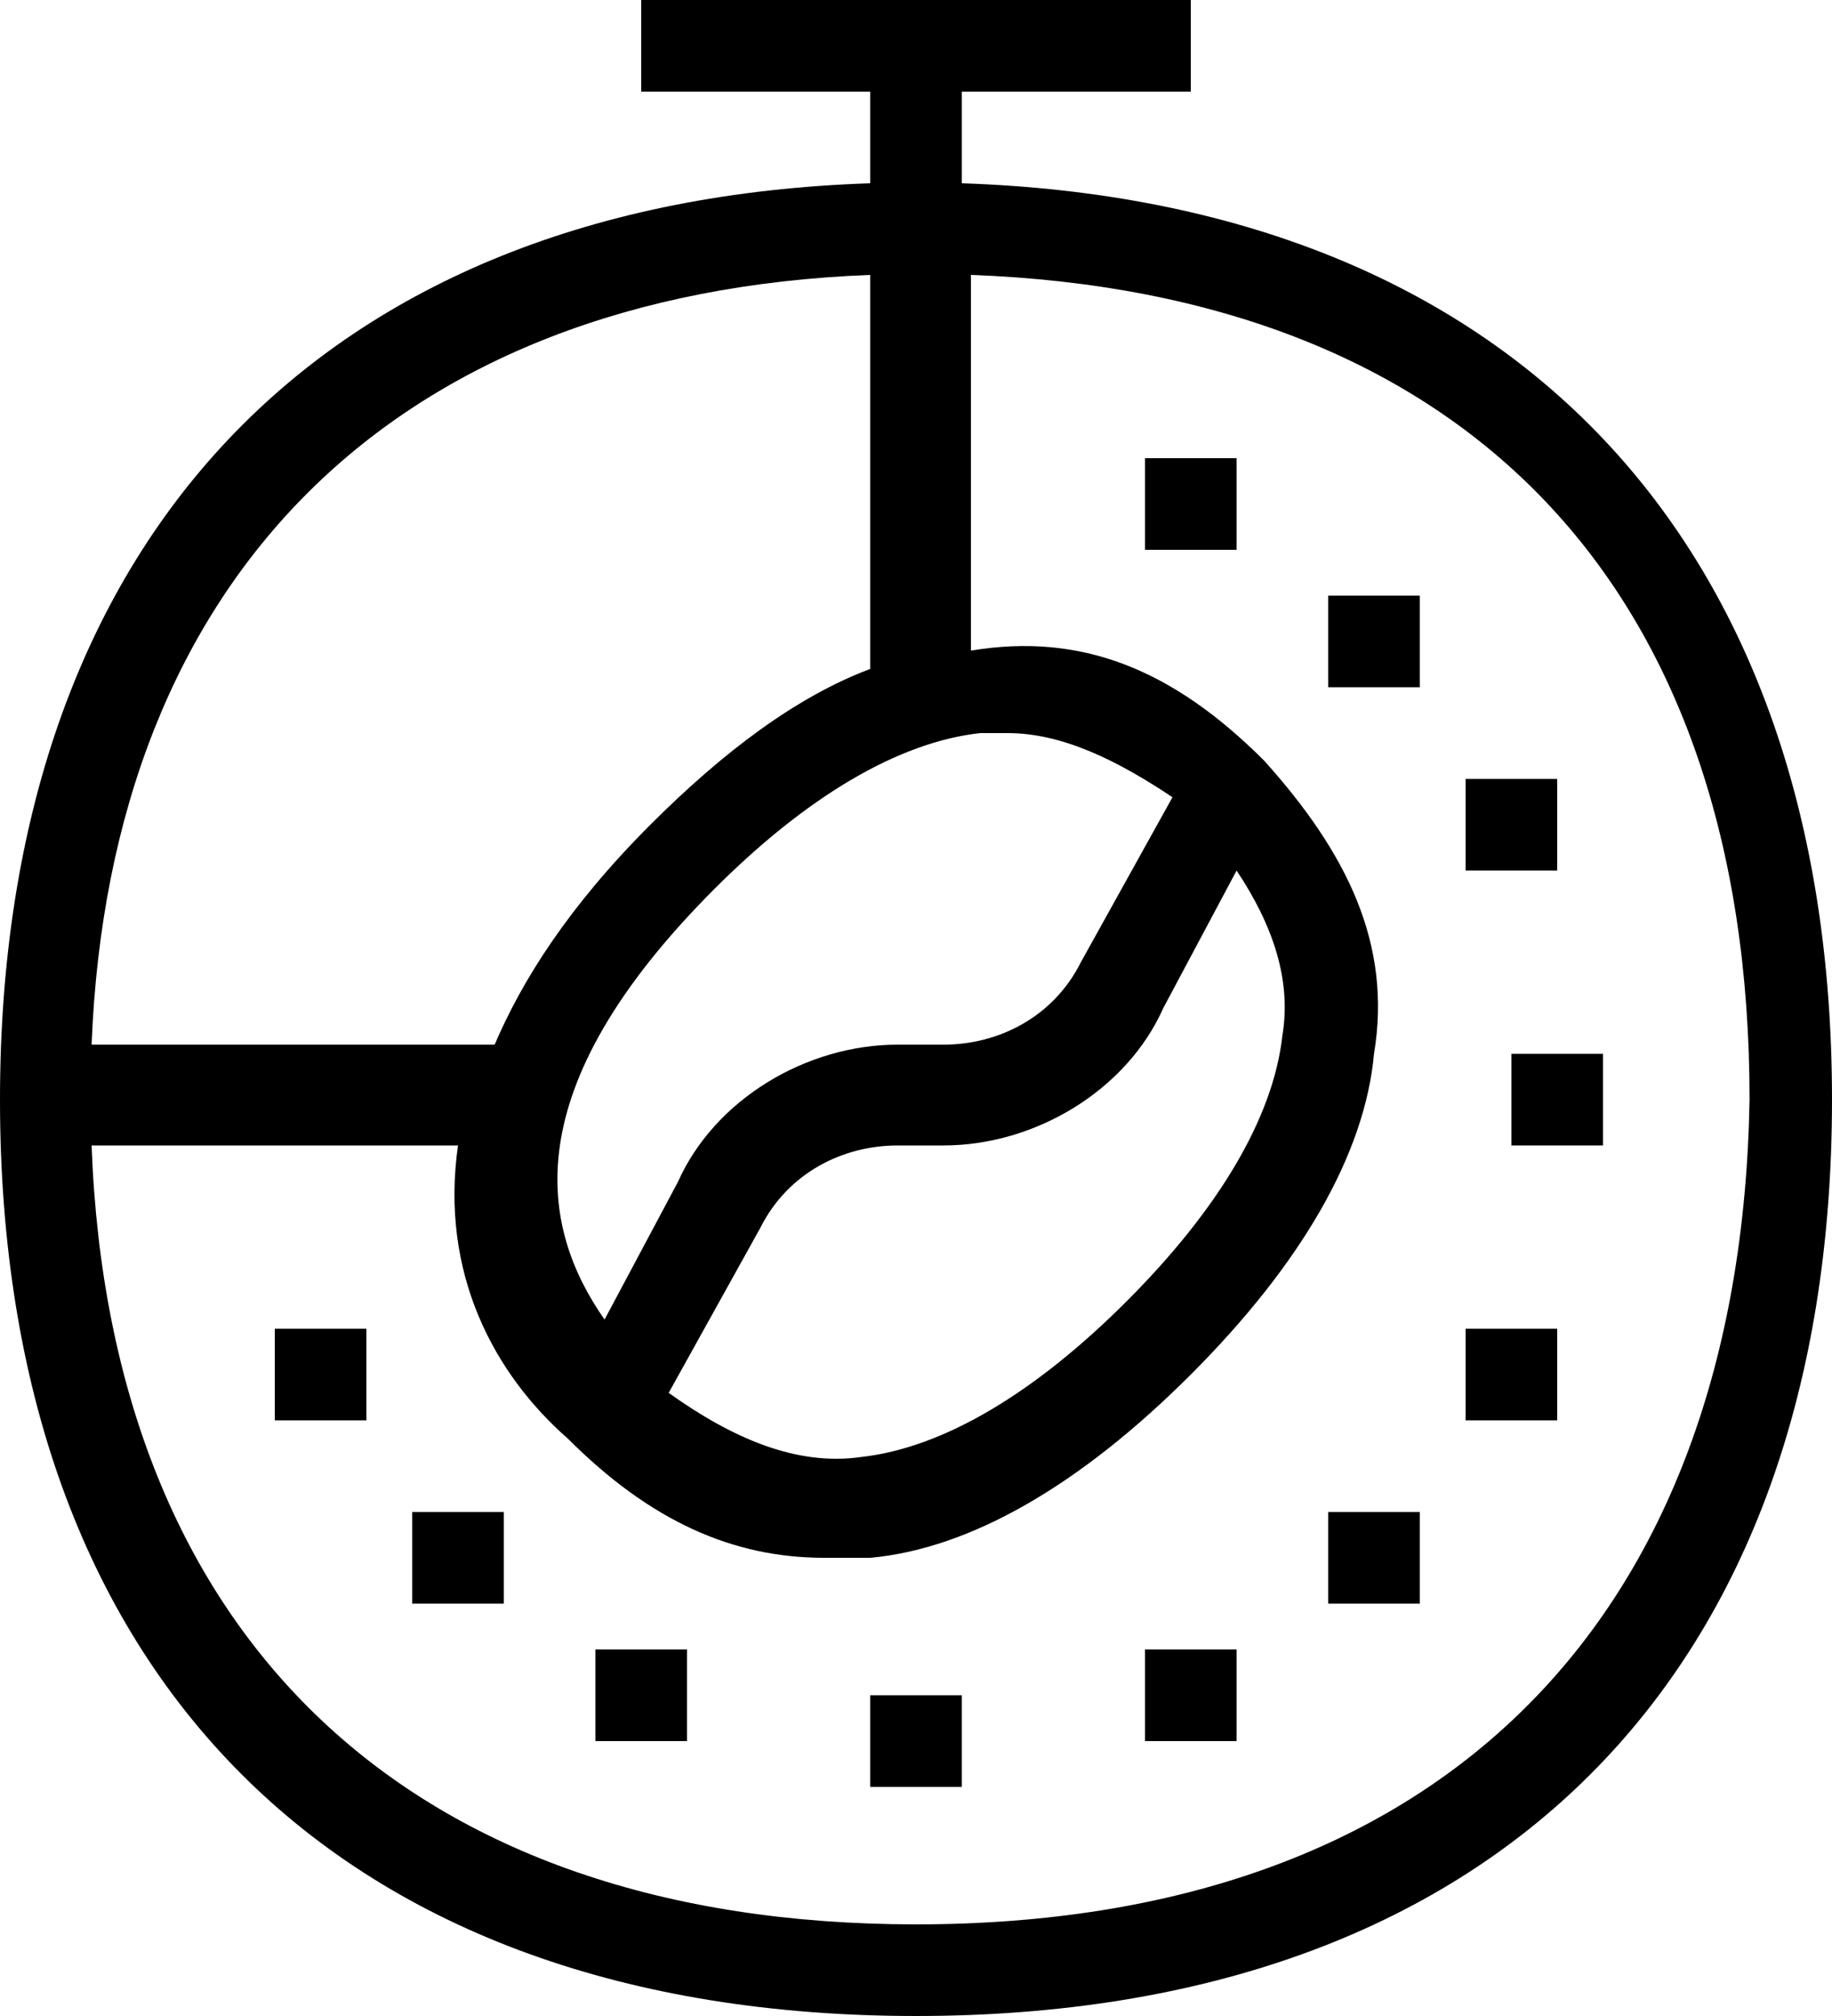
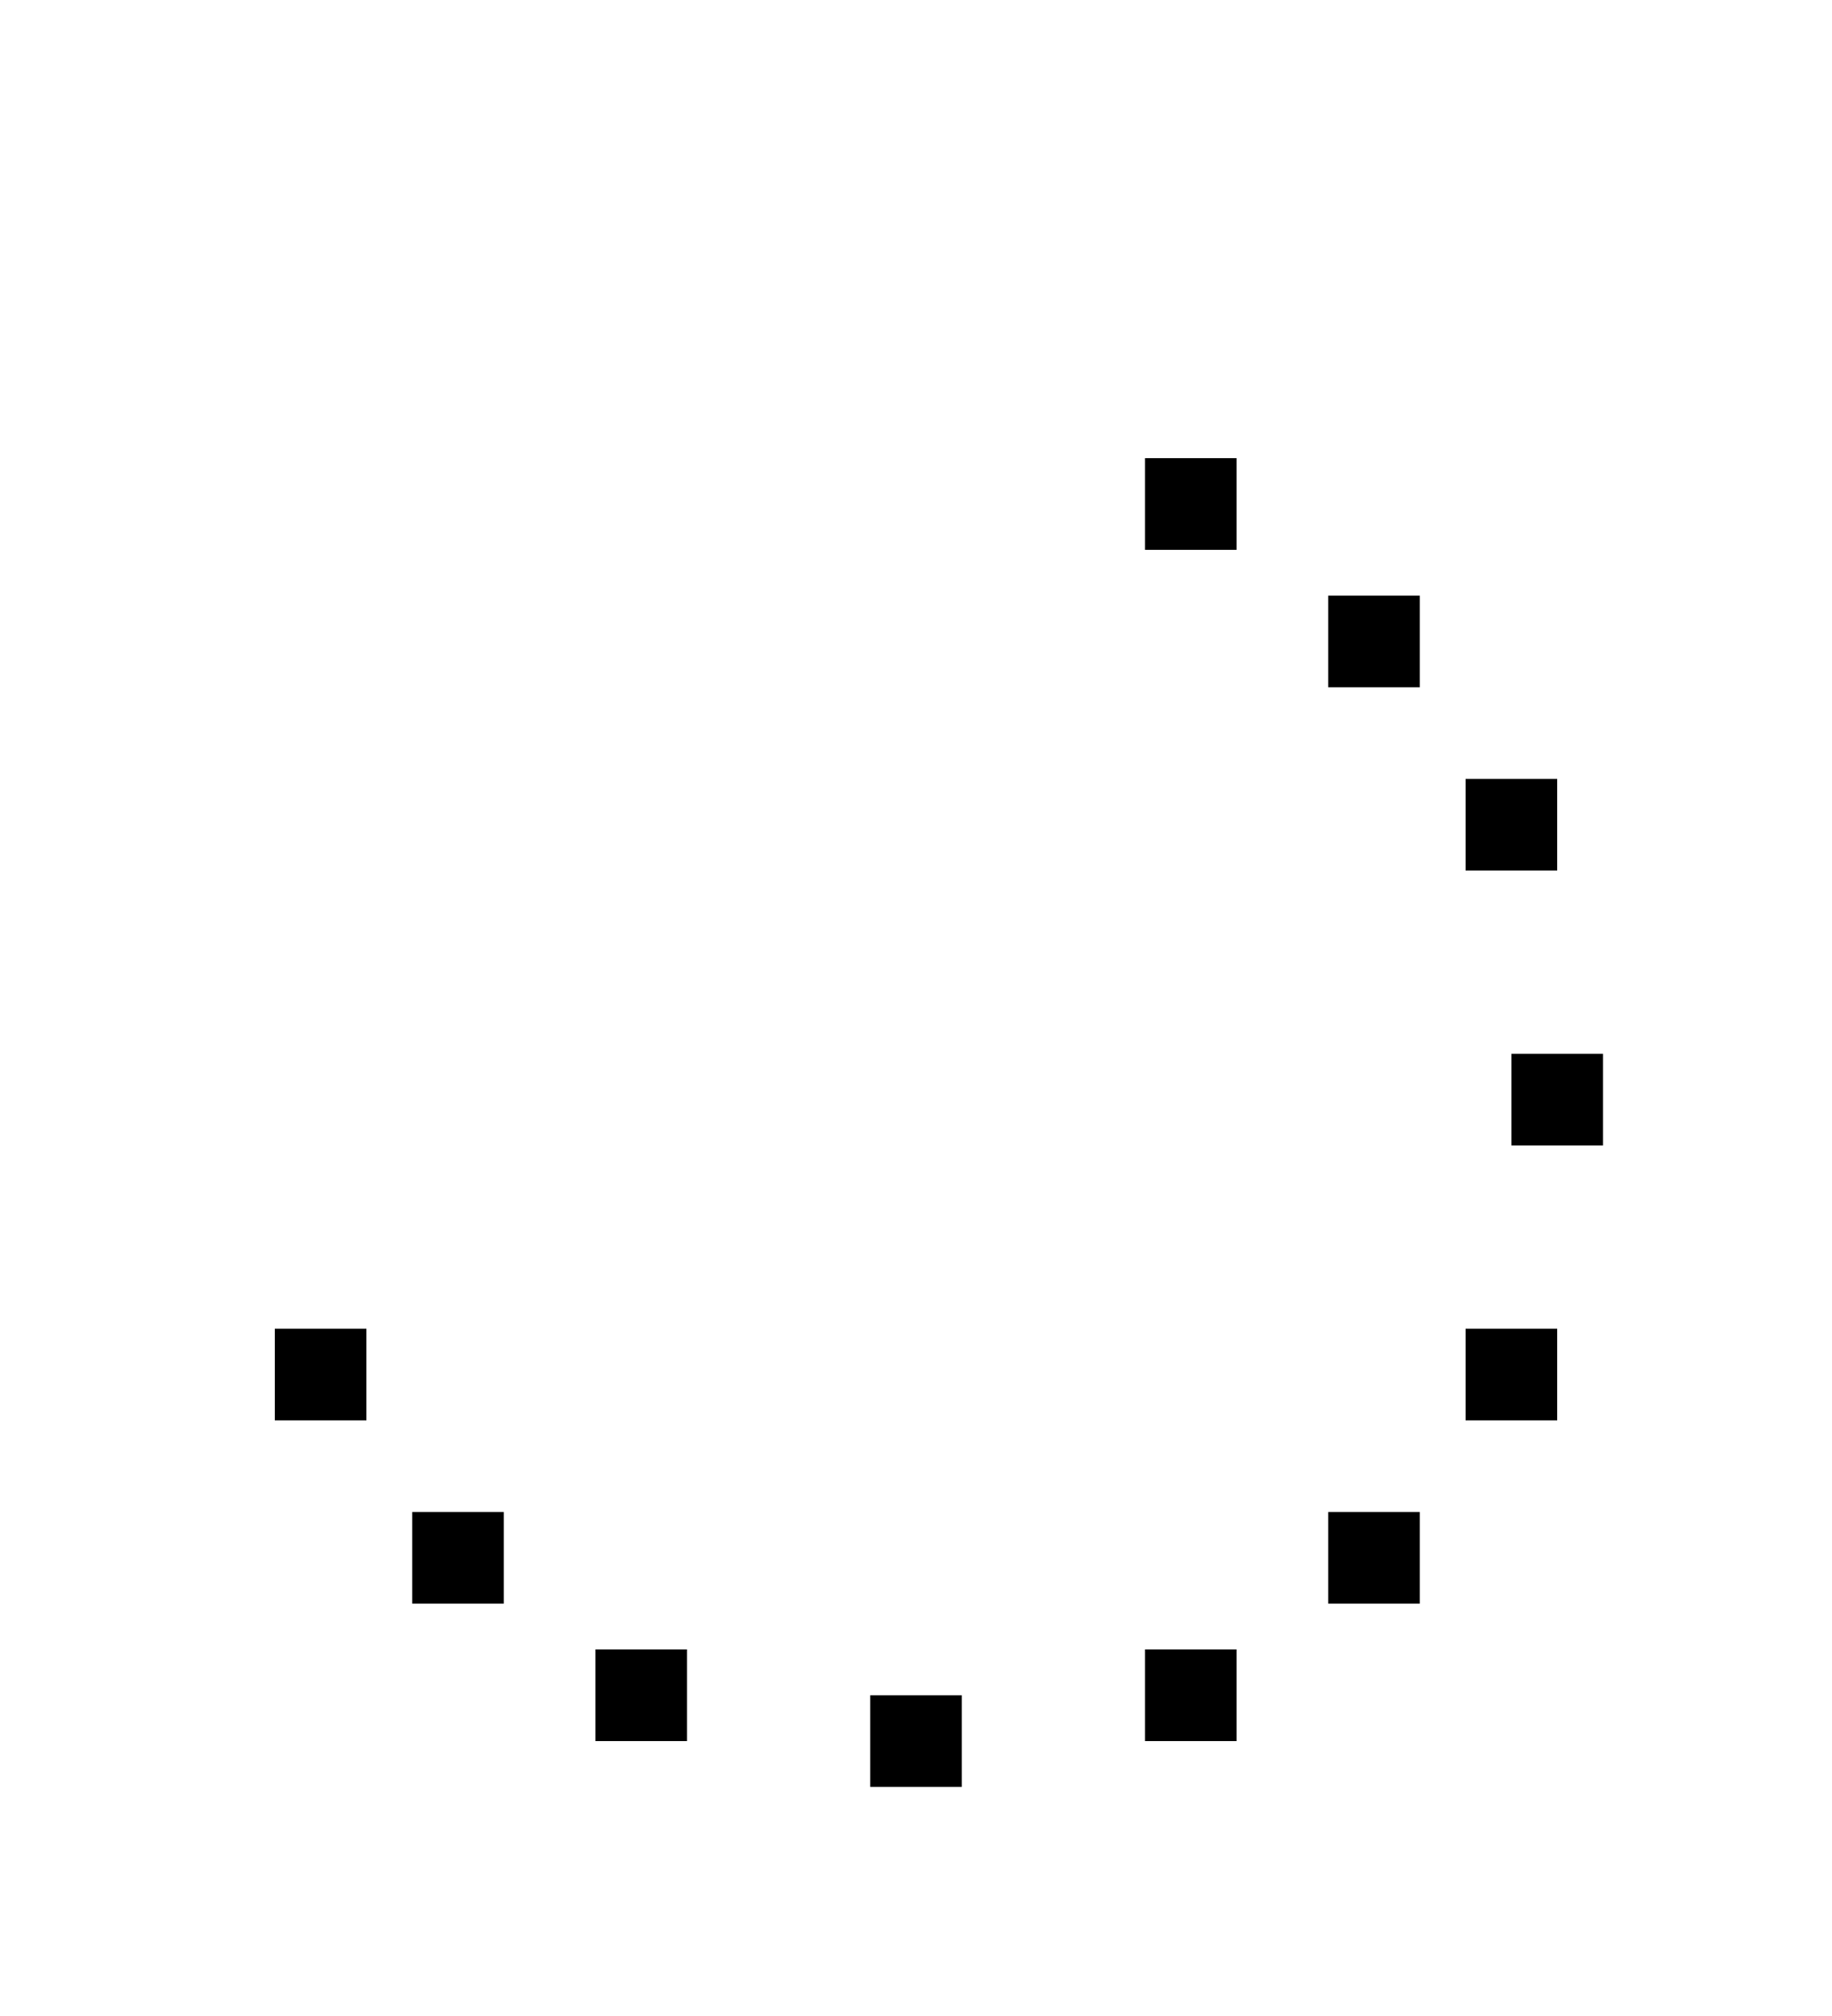
<svg xmlns="http://www.w3.org/2000/svg" fill="currentColor" viewBox="2 0 20 22">
-   <path d="M12.5 2V1H15V0H9v1h2.5v1C5.5 2.2 2 5.9 2 12c0 6.3 3.7 10 10 10s10-3.7 10-10c0-6.1-3.5-9.8-9.5-10Zm.2 6h.3c.6 0 1.2.3 1.8.7l-1 1.8c-.3.6-.9.9-1.5.9h-.5c-1 0-2 .6-2.4 1.5l-.8 1.5c-.7-1-1-2.5 1.2-4.7 1-1 2-1.6 2.9-1.7Zm2.8 1.5c.4.6.6 1.2.5 1.8-.1.9-.7 1.9-1.7 2.9s-2 1.6-2.9 1.7c-.7.1-1.4-.2-2.1-.7l1-1.8c.3-.6.9-.9 1.5-.9h.5c1 0 2-.6 2.4-1.5l.8-1.5Zm-4-6.5v4.3c-.8.3-1.6.9-2.4 1.7-.9.9-1.4 1.7-1.7 2.4H3c.2-5.1 3.3-8.2 8.5-8.4Zm.5 18c-5.5 0-8.8-3.1-9-8.5h4c-.2 1.4.4 2.5 1.2 3.2.9.9 1.8 1.3 2.8 1.3h.5c1.1-.1 2.3-.8 3.5-2 1.2-1.2 1.9-2.4 2-3.5.2-1.2-.3-2.2-1.2-3.2-1-1-2-1.4-3.2-1.2V3c5.4.2 8.5 3.4 8.5 9-.1 5.7-3.4 9-9.1 9Z" />
  <path d="M15.5 5h-1v1h1V5ZM17.5 6.5h-1v1h1v-1ZM19 8.5h-1v1h1v-1ZM19.5 11.5h-1v1h1v-1ZM19 14.5h-1v1h1v-1ZM17.5 16.5h-1v1h1v-1ZM15.5 18h-1v1h1v-1ZM9.5 18h-1v1h1v-1ZM12.5 18.5h-1v1h1v-1ZM7.5 16.5h-1v1h1v-1ZM6 14.5H5v1h1v-1Z" />
</svg>